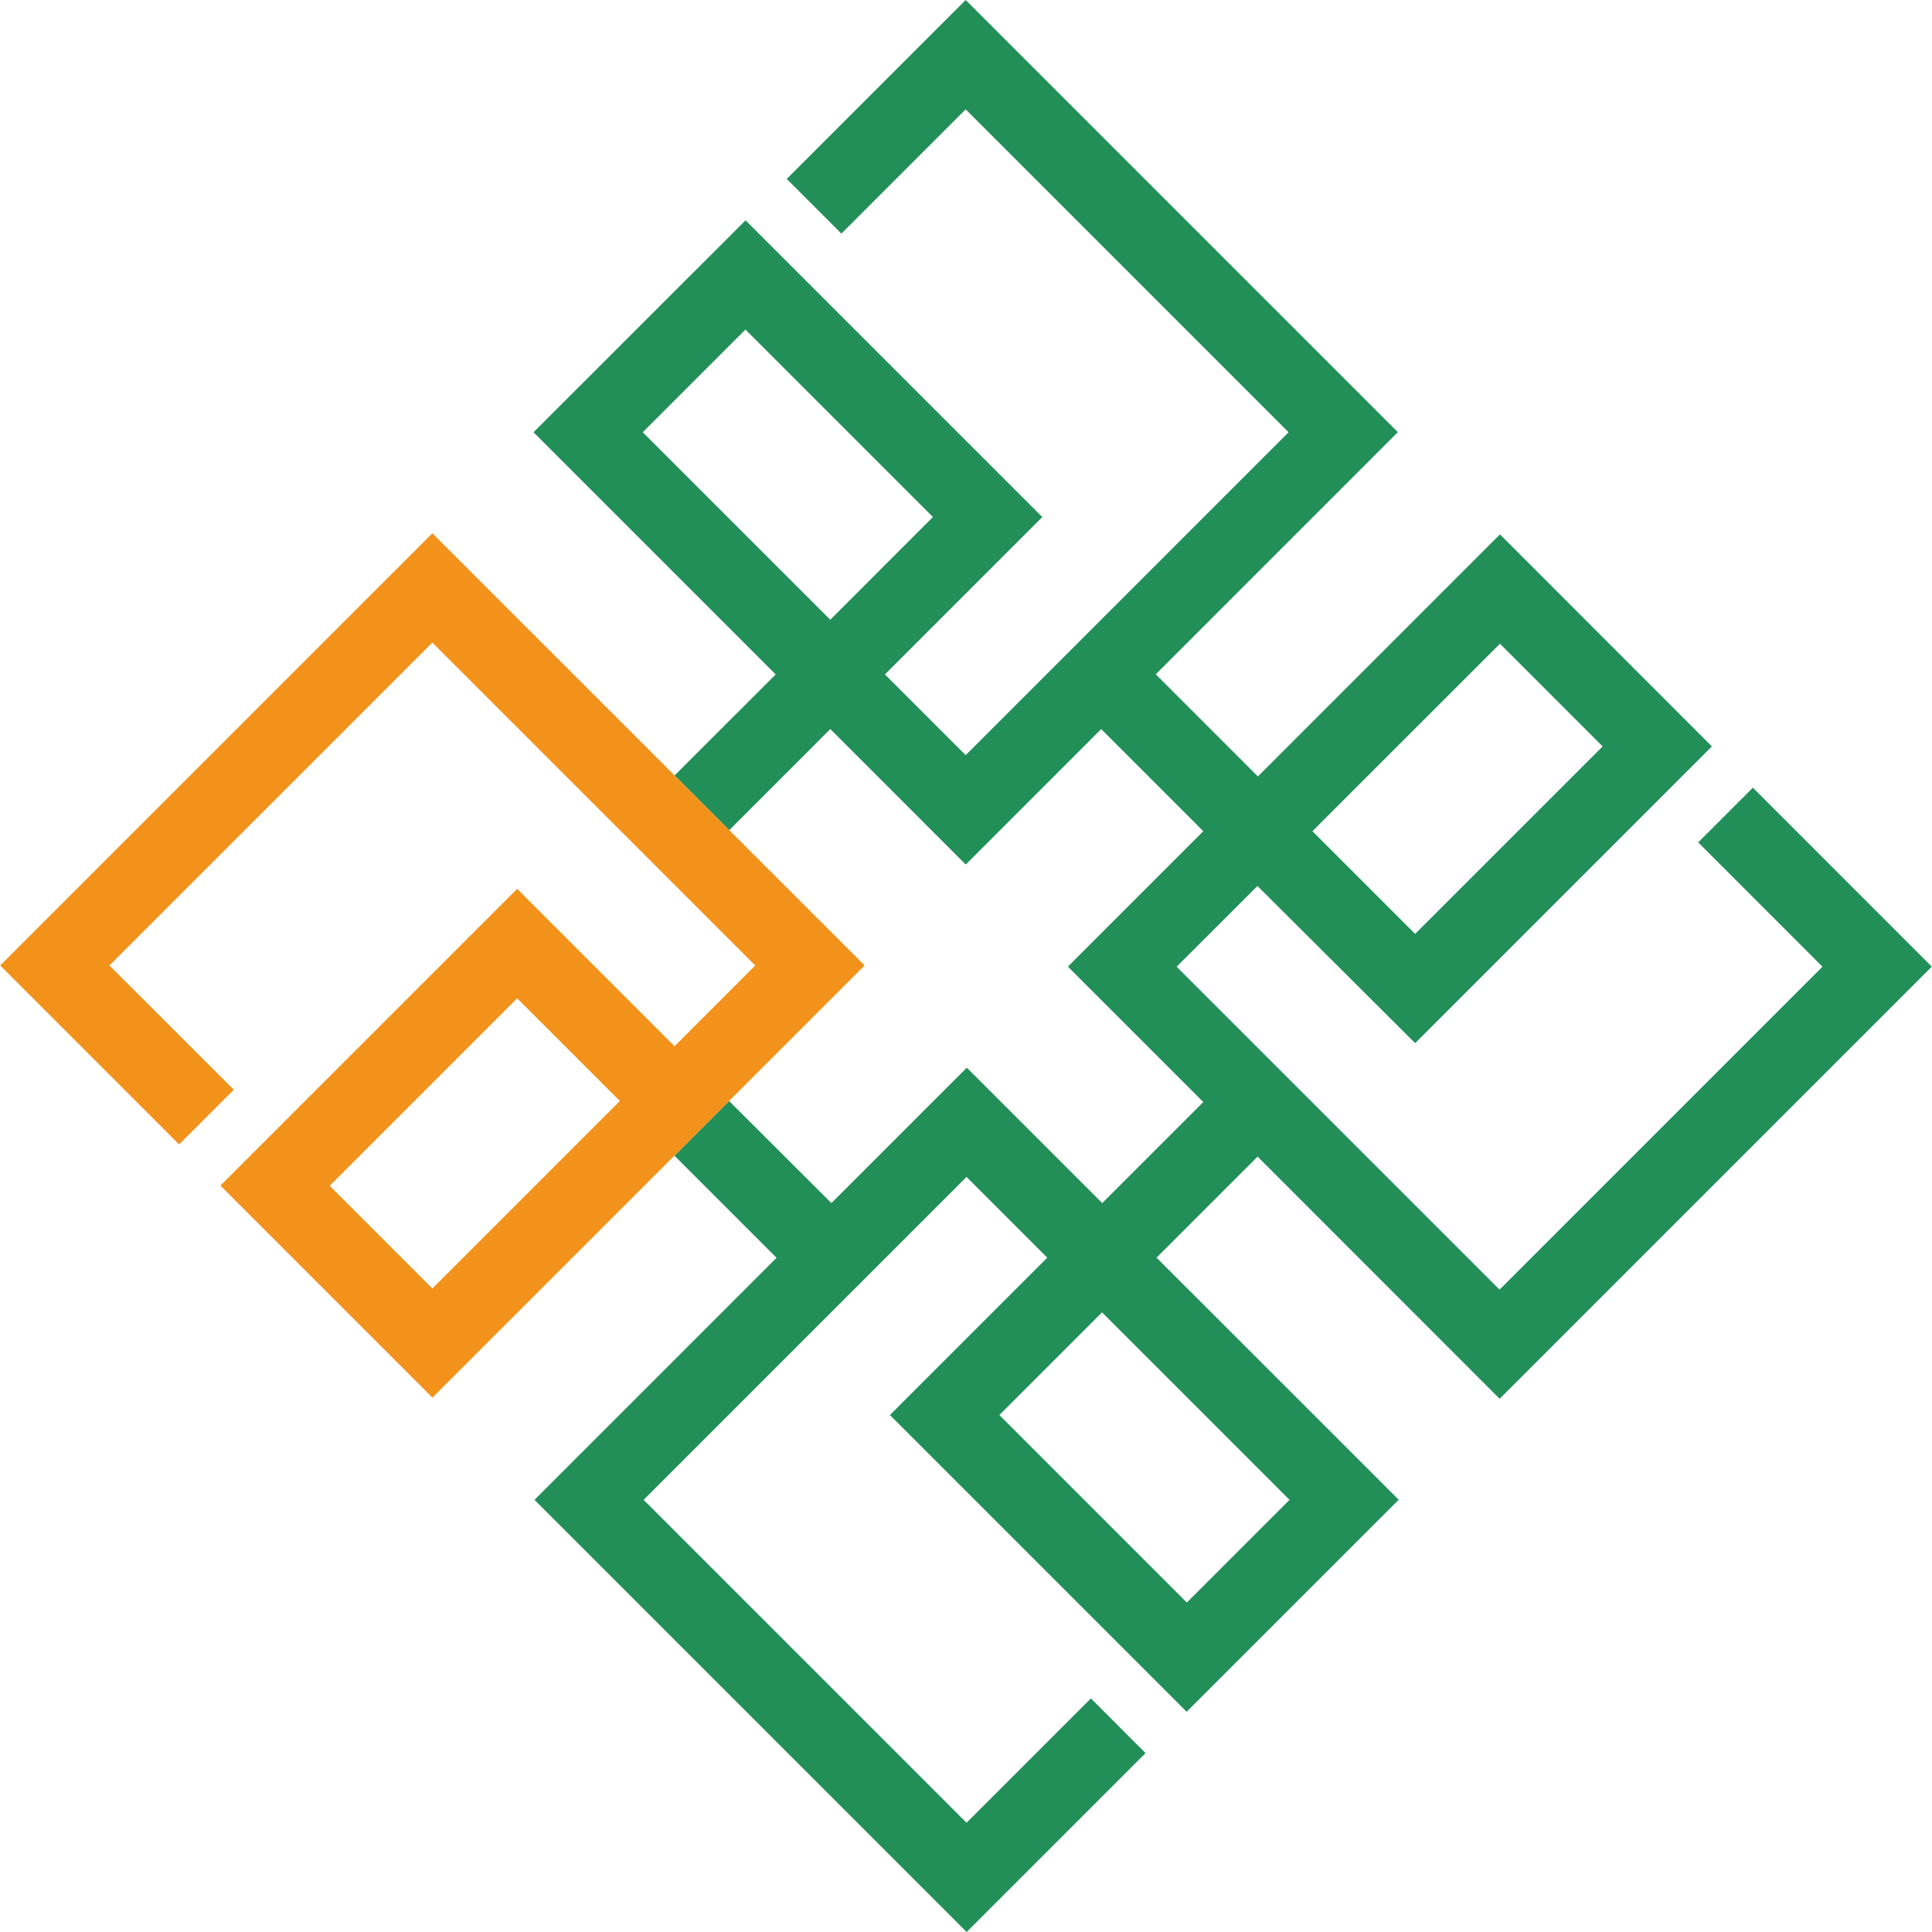
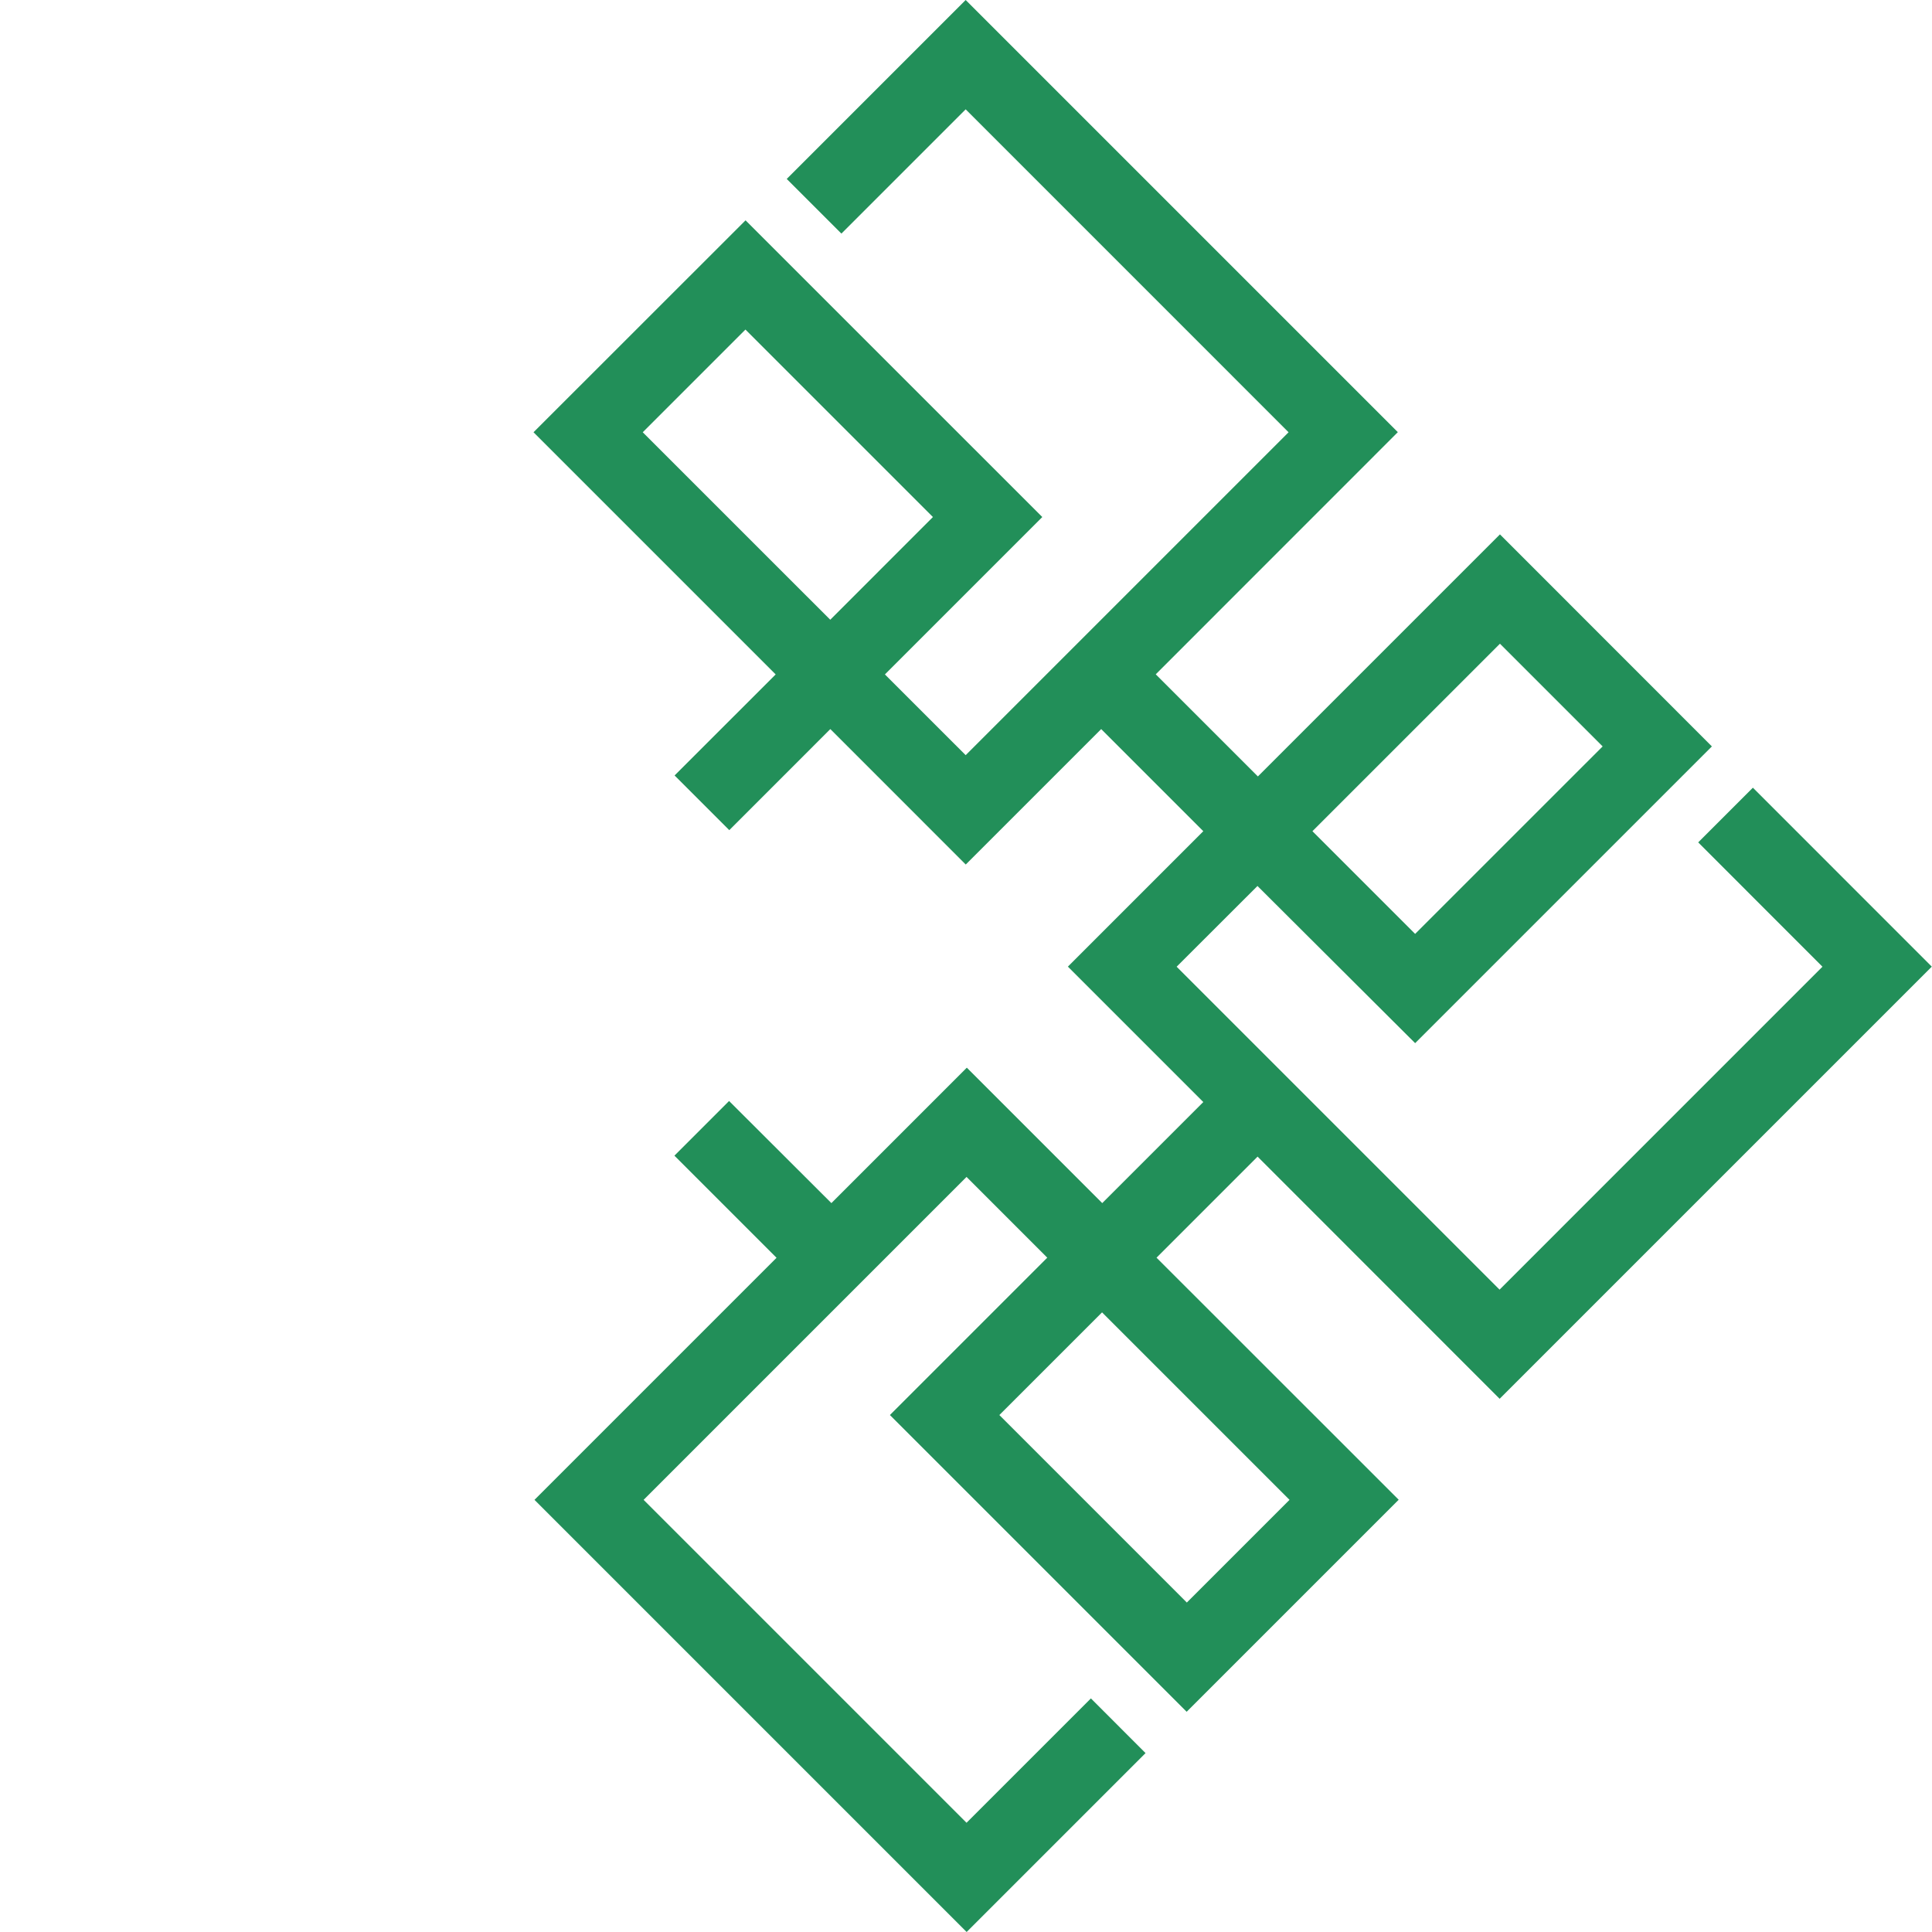
<svg xmlns="http://www.w3.org/2000/svg" width="76" height="76" viewBox="0 0 76 76" fill="none">
-   <path d="M55.668 41.035L67.341 29.362L59.004 21.021L49.482 30.543L45.464 26.526L54.987 17L37.987 0L30.948 7.039L33.099 9.189L37.987 4.301L50.689 17.004L37.987 29.706L34.81 26.53L41.001 20.339L29.328 8.667L20.987 17.004L30.513 26.53L26.537 30.505L28.688 32.656L32.663 28.68L37.99 34.008L43.318 28.68L47.335 32.697L42.008 38.025L47.335 43.352L43.359 47.327L38.032 42L32.705 47.327L28.68 43.31L26.53 45.461L30.547 49.478L21.025 59L38.025 76L45.063 68.962L42.913 66.811L38.021 71.703L25.318 59L38.021 46.297L41.197 49.474L35.007 55.664L46.68 67.337L55.021 58.996L45.495 49.474L49.47 45.498L58.992 55.025L75.992 38.025L68.954 30.986L66.803 33.137L71.691 38.028L58.989 50.731L46.286 38.028L49.466 34.852L55.668 41.035ZM25.284 17.004L29.324 12.964L36.699 20.339L32.66 24.379L25.284 17.004ZM50.727 59L46.687 63.04L39.312 55.664L43.352 51.625L50.727 59ZM51.628 32.697L59.004 25.322L63.044 29.362L55.668 36.737L51.628 32.697Z" fill="#228F59" />
-   <path d="M17.008 20.979L0.008 37.979L7.046 45.018L9.197 42.867L4.305 37.979L17.008 25.277L29.71 37.979L26.534 41.156L20.343 34.965L8.67 46.638L17.011 54.979L34.011 37.979L17.008 20.979ZM20.343 39.27L24.383 43.31L17.008 50.686L12.968 46.646L20.343 39.27Z" fill="#F2921A" />
+   <path d="M55.668 41.035L67.341 29.362L59.004 21.021L49.482 30.543L45.464 26.526L54.987 17L37.987 0L30.948 7.039L33.099 9.189L37.987 4.301L50.689 17.004L37.987 29.706L34.81 26.53L41.001 20.339L29.328 8.667L20.987 17.004L30.513 26.53L26.537 30.505L28.688 32.656L32.663 28.68L37.99 34.008L43.318 28.68L47.335 32.697L42.008 38.025L47.335 43.352L43.359 47.327L38.032 42L32.705 47.327L28.68 43.31L26.53 45.461L30.547 49.478L21.025 59L38.025 76L45.063 68.962L42.913 66.811L38.021 71.703L25.318 59L38.021 46.297L41.197 49.474L35.007 55.664L46.68 67.337L55.021 58.996L45.495 49.474L49.47 45.498L58.992 55.025L75.992 38.025L68.954 30.986L66.803 33.137L71.691 38.028L58.989 50.731L46.286 38.028L49.466 34.852L55.668 41.035M25.284 17.004L29.324 12.964L36.699 20.339L32.66 24.379L25.284 17.004ZM50.727 59L46.687 63.04L39.312 55.664L43.352 51.625L50.727 59ZM51.628 32.697L59.004 25.322L63.044 29.362L55.668 36.737L51.628 32.697Z" fill="#228F59" />
</svg>